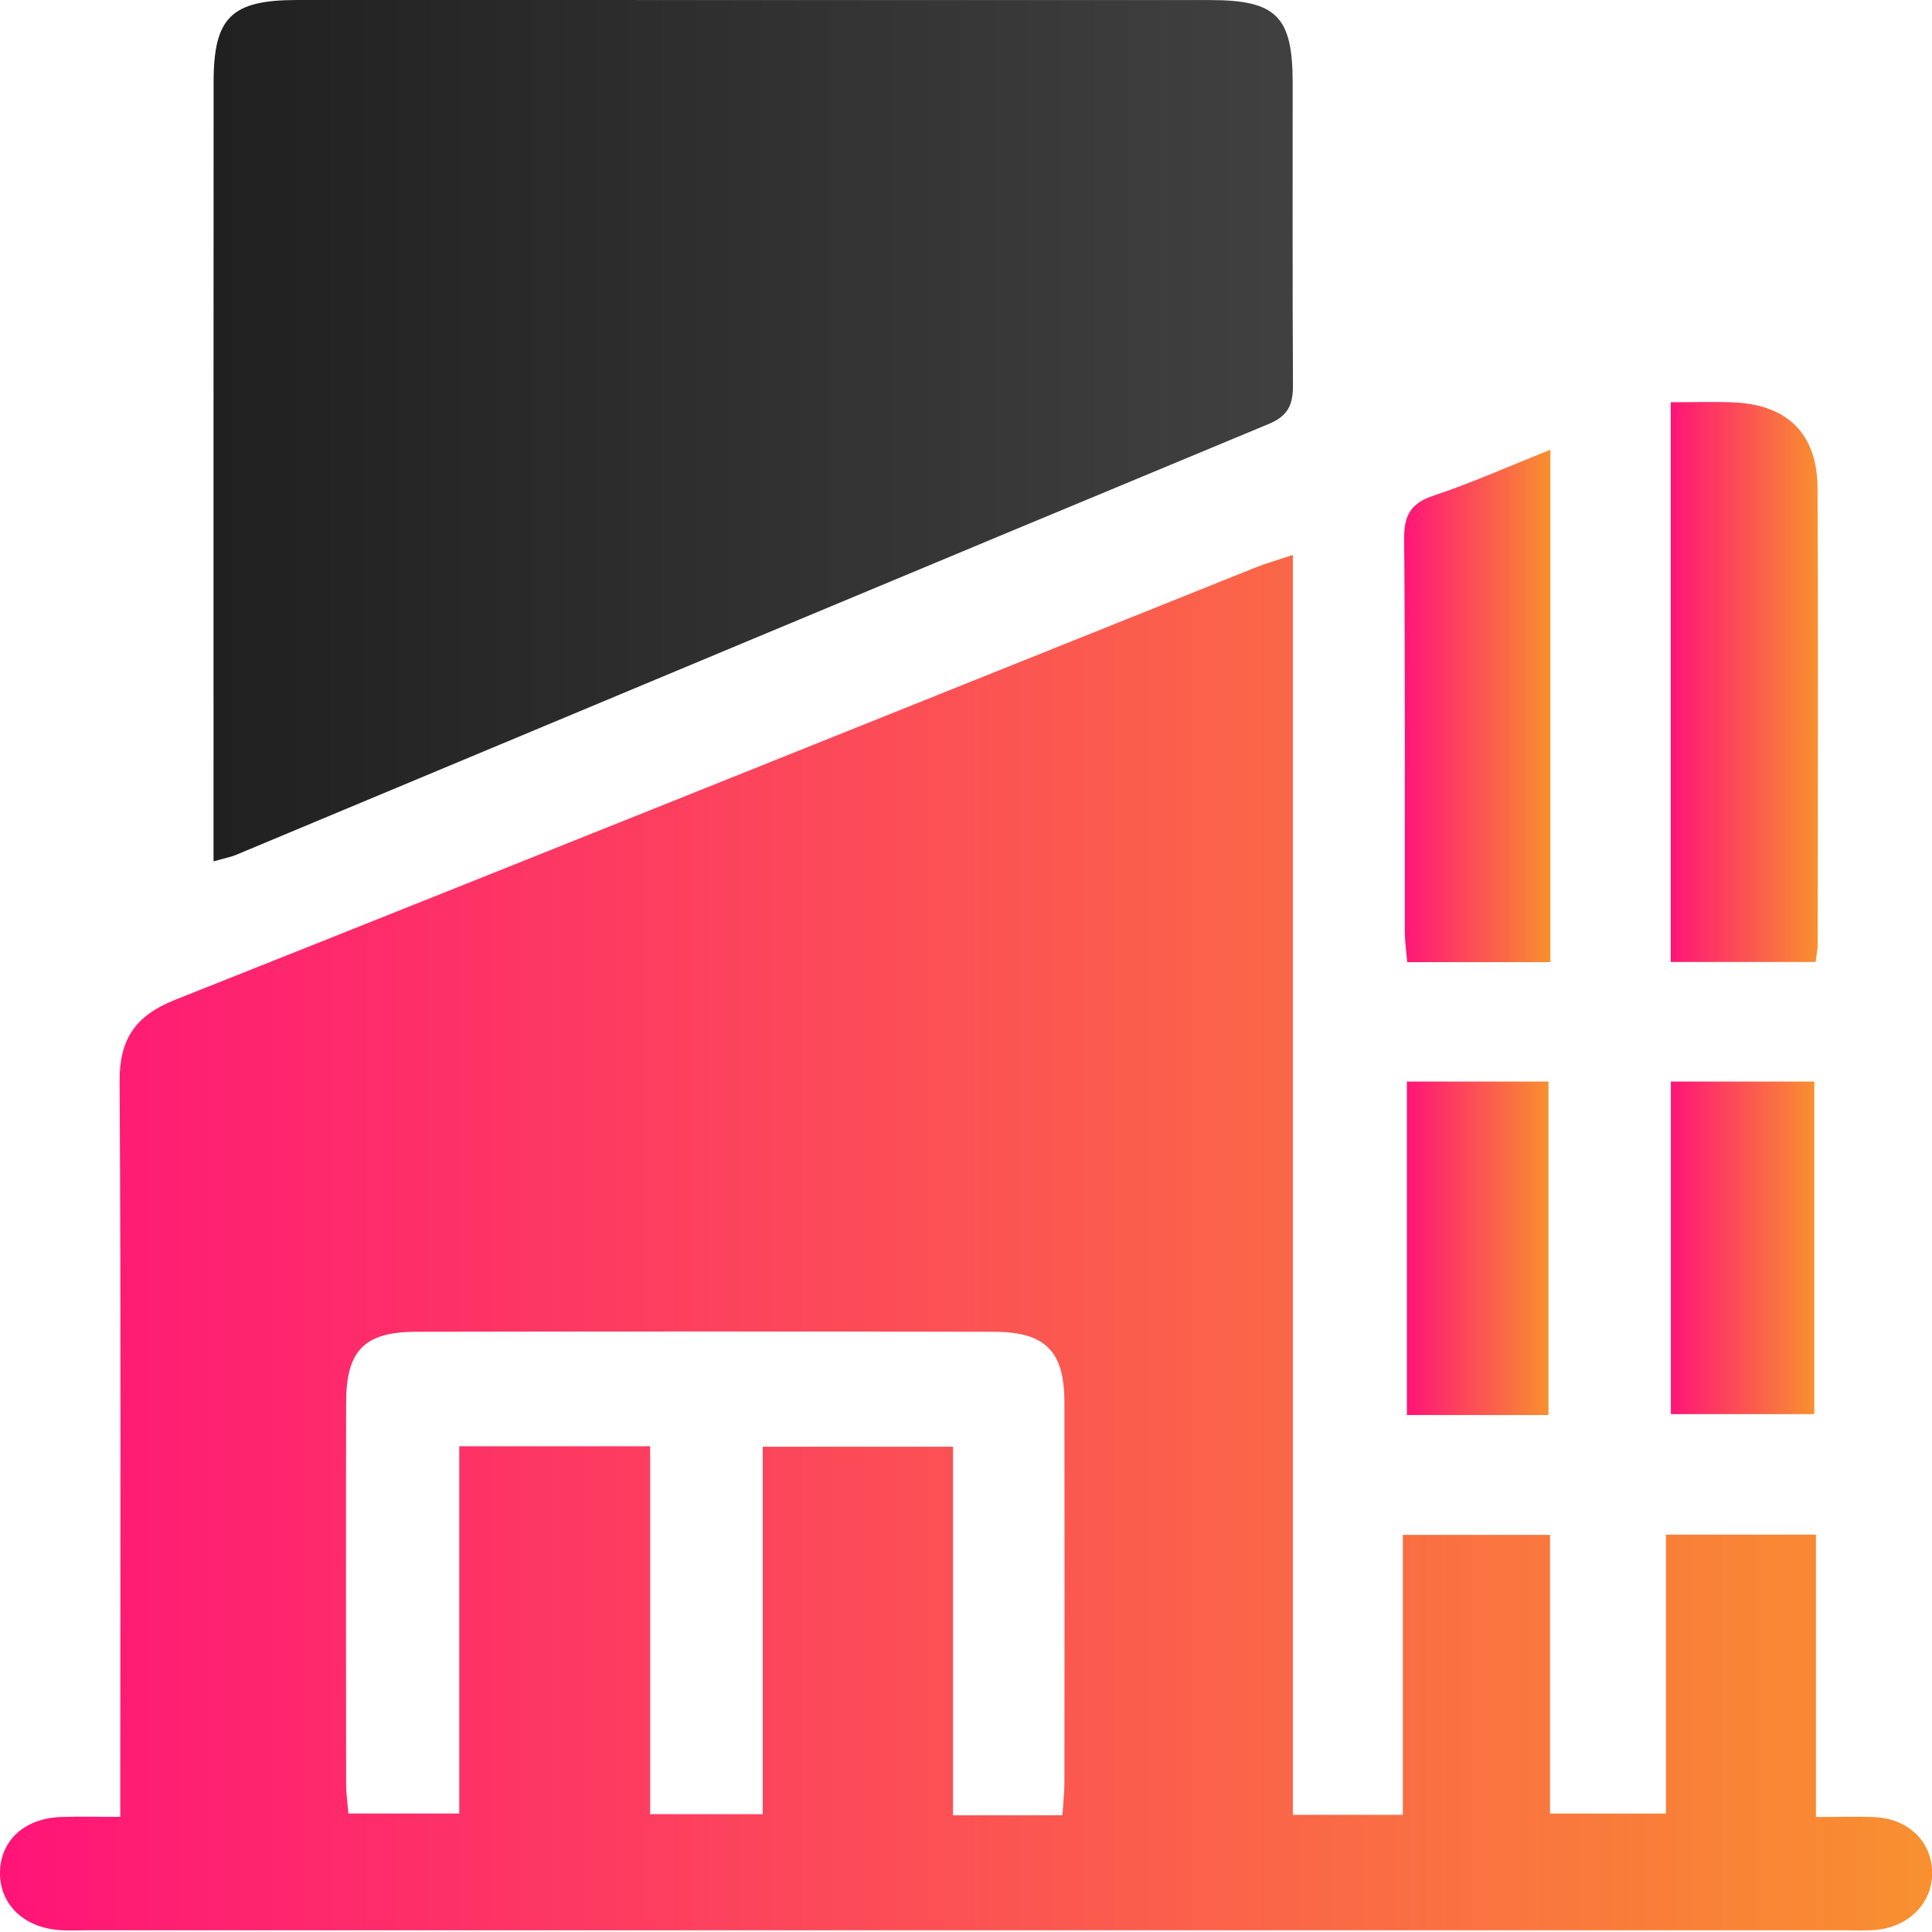
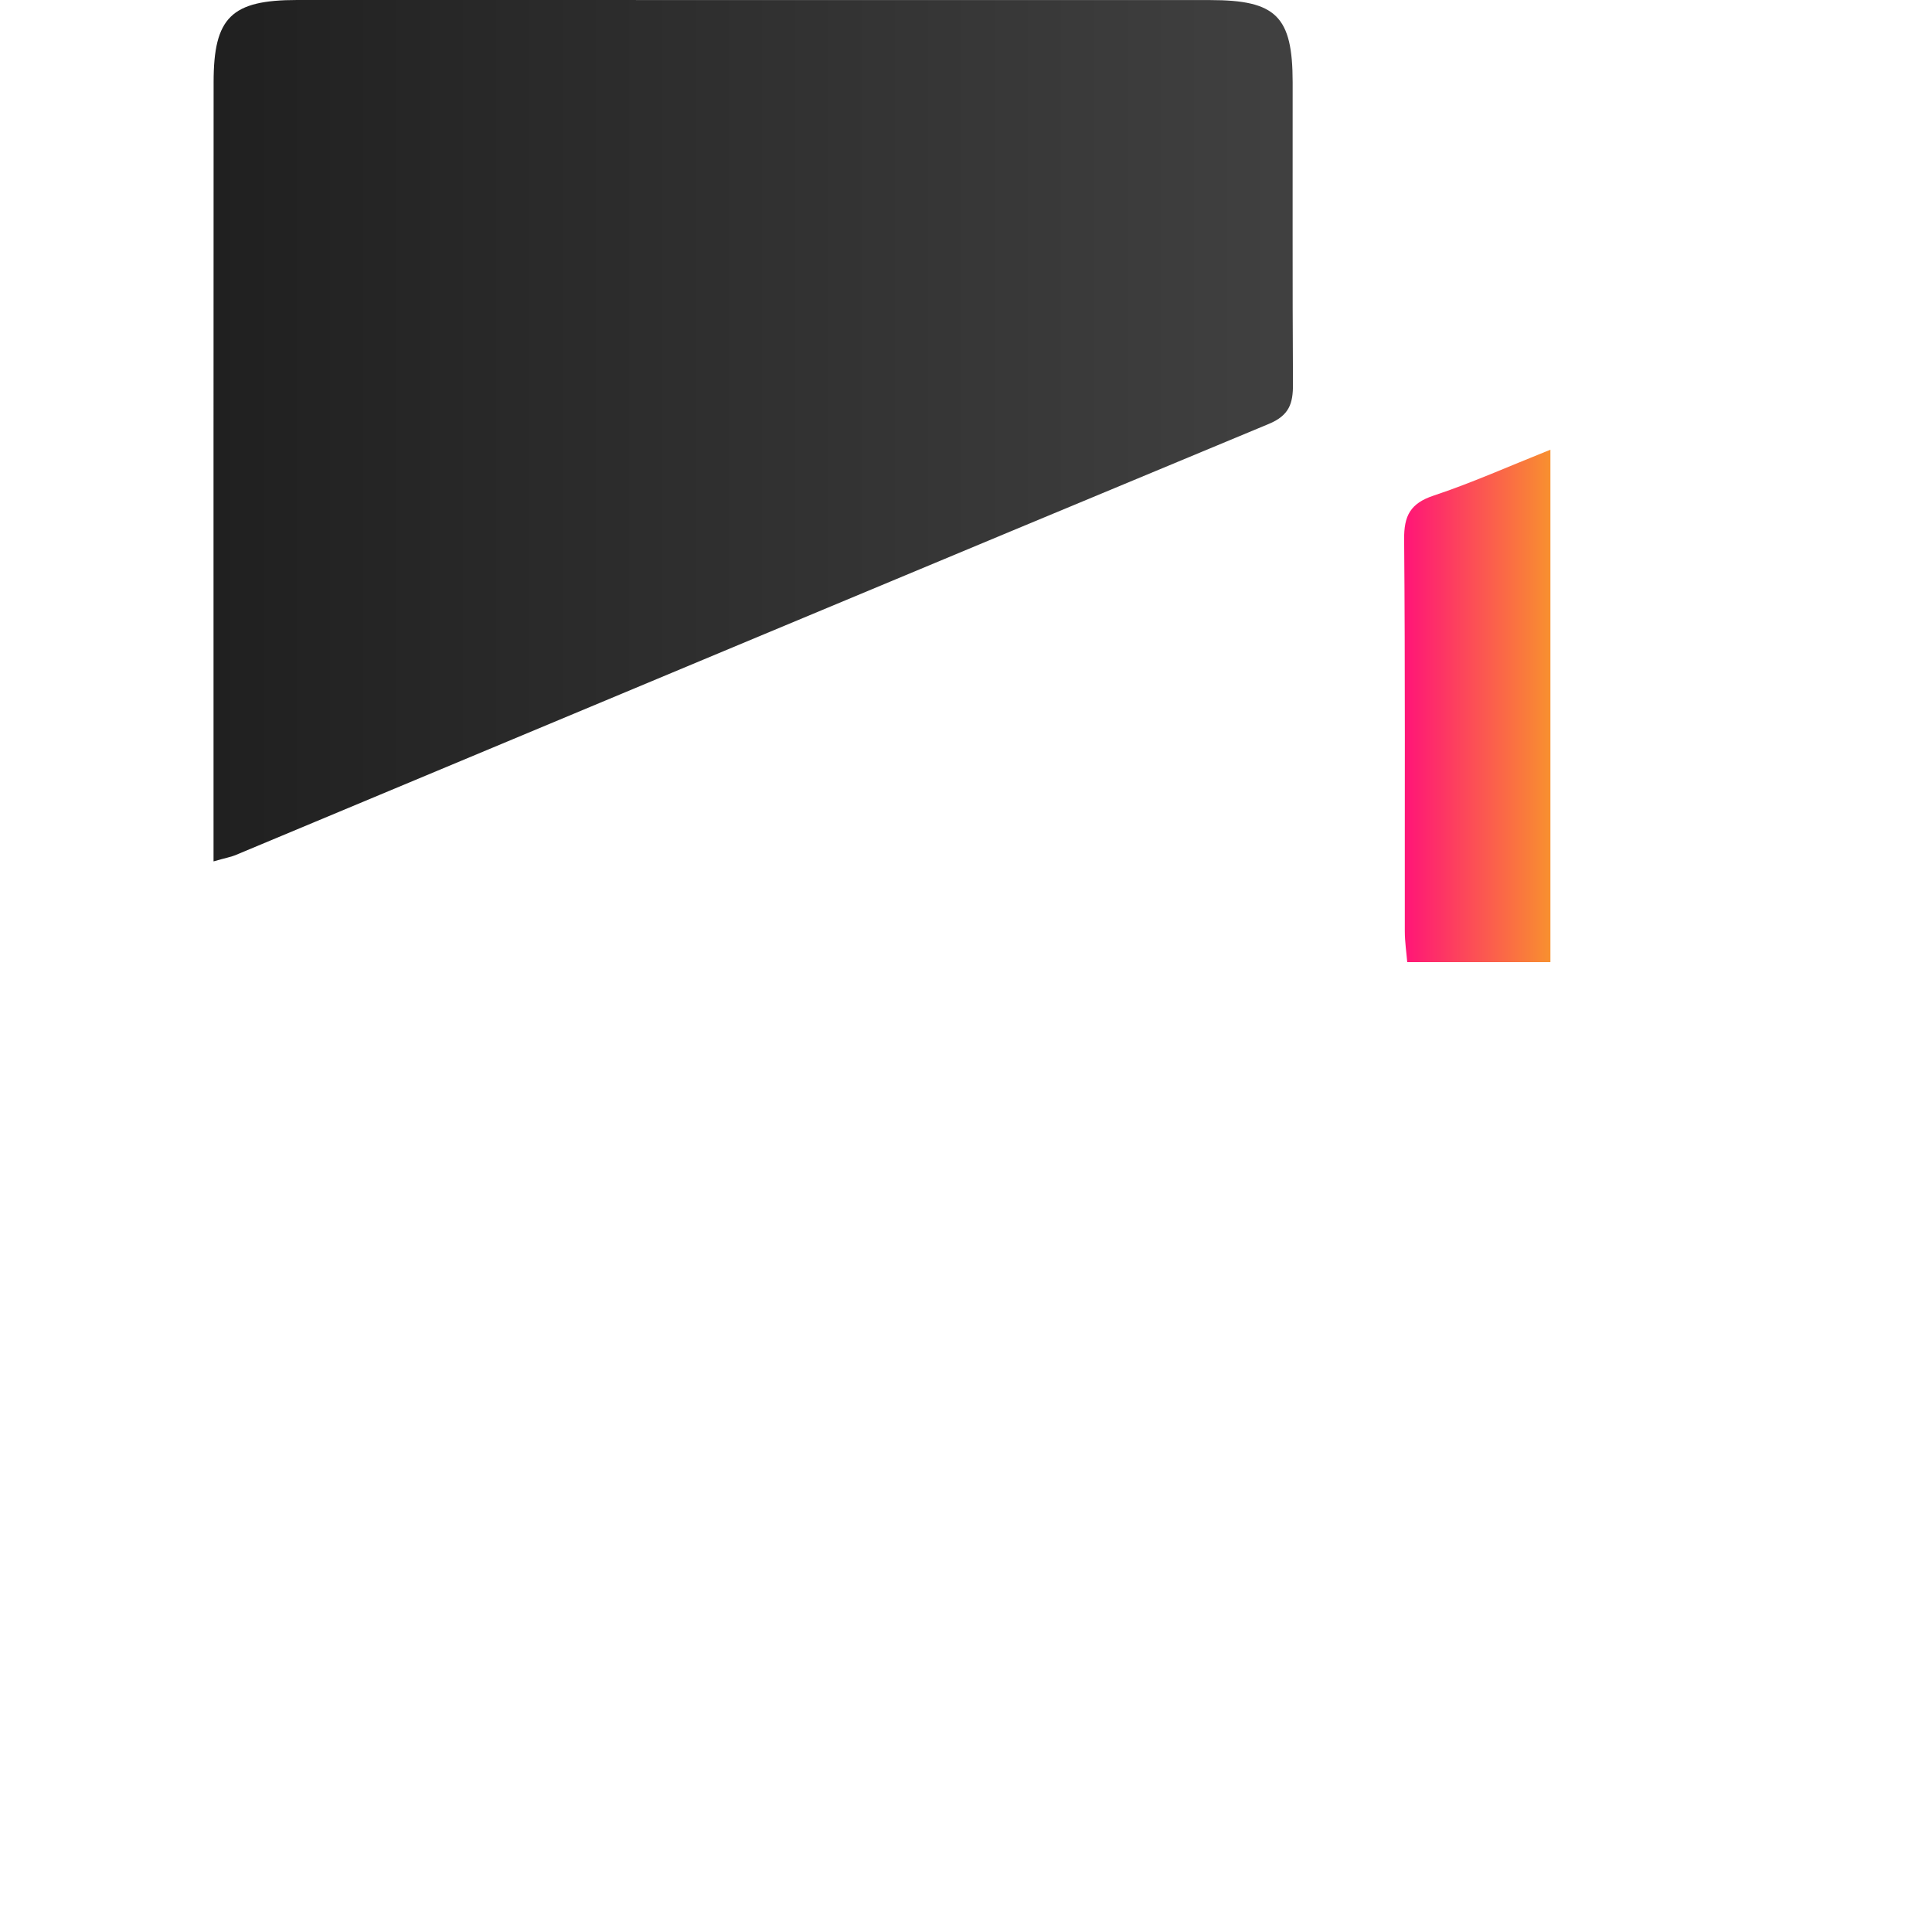
<svg xmlns="http://www.w3.org/2000/svg" width="55" height="55" viewBox="0 0 55 55" fill="none">
-   <path d="M3.424 51.723C3.424 51.222 3.424 50.837 3.424 50.455C3.424 43.901 3.446 37.35 3.405 30.796C3.398 29.576 3.85 28.916 4.986 28.462C15.251 24.382 25.498 20.261 35.752 16.152C36.042 16.036 36.347 15.95 36.805 15.798C36.805 27.816 36.805 39.713 36.805 51.665C37.899 51.665 38.851 51.665 39.936 51.665C39.936 49.03 39.936 46.404 39.936 43.695C41.367 43.695 42.673 43.695 44.126 43.695C44.126 46.286 44.126 48.912 44.126 51.628C45.28 51.628 46.294 51.628 47.426 51.628C47.426 49.022 47.426 46.394 47.426 43.688C48.883 43.688 50.226 43.688 51.696 43.688C51.696 46.301 51.696 48.931 51.696 51.727C52.343 51.727 52.867 51.703 53.387 51.731C54.326 51.785 54.973 52.415 55.003 53.266C55.033 54.11 54.418 54.802 53.497 54.929C53.179 54.972 52.854 54.952 52.532 54.952C35.844 54.952 19.16 54.952 2.472 54.952C2.186 54.952 1.896 54.969 1.613 54.939C0.616 54.836 -0.031 54.157 0.001 53.266C0.031 52.378 0.706 51.768 1.724 51.727C2.253 51.706 2.782 51.723 3.424 51.723ZM30.245 51.675C30.268 51.323 30.301 51.044 30.301 50.767C30.305 47.15 30.307 43.534 30.301 39.917C30.299 38.461 29.761 37.915 28.285 37.913C22.806 37.902 17.329 37.902 11.849 37.913C10.369 37.915 9.855 38.448 9.853 39.928C9.845 43.545 9.849 47.161 9.853 50.777C9.853 51.054 9.894 51.332 9.918 51.626C10.983 51.626 11.989 51.626 13.074 51.626C13.074 48.1 13.074 44.668 13.074 41.172C14.892 41.172 16.626 41.172 18.508 41.172C18.508 44.707 18.508 48.188 18.508 51.645C19.639 51.645 20.623 51.645 21.714 51.645C21.714 48.115 21.714 44.66 21.714 41.185C23.558 41.185 25.29 41.185 27.131 41.185C27.131 44.722 27.131 48.177 27.131 51.678C28.199 51.675 29.158 51.675 30.245 51.675Z" fill="url(#paint0_linear_1309_20)" />
  <path d="M6.079 24.522C6.079 24.032 6.079 23.712 6.079 23.391C6.079 16.373 6.077 9.358 6.081 2.34C6.081 0.494 6.586 0 8.459 0C17.121 0 25.785 0 34.449 0.002C36.333 0.002 36.797 0.466 36.799 2.338C36.802 5.202 36.791 8.066 36.808 10.931C36.812 11.487 36.703 11.827 36.116 12.07C26.316 16.142 16.524 20.241 6.73 24.332C6.575 24.399 6.405 24.427 6.079 24.522Z" fill="url(#paint1_linear_1309_20)" />
-   <path d="M47.562 11.451C48.211 11.451 48.781 11.431 49.348 11.455C50.887 11.519 51.733 12.349 51.742 13.896C51.763 18.228 51.748 22.56 51.746 26.892C51.746 27.031 51.714 27.169 51.686 27.386C50.33 27.386 48.989 27.386 47.562 27.386C47.562 22.141 47.562 16.866 47.562 11.451Z" fill="url(#paint2_linear_1309_20)" />
  <path d="M44.137 12.802C44.137 17.762 44.137 22.538 44.137 27.39C42.785 27.39 41.481 27.39 40.061 27.39C40.039 27.117 39.992 26.814 39.992 26.509C39.988 22.792 40.005 19.072 39.973 15.355C39.966 14.682 40.149 14.33 40.811 14.109C41.887 13.752 42.927 13.286 44.137 12.802Z" fill="url(#paint3_linear_1309_20)" />
-   <path d="M47.566 30.79C48.92 30.79 50.235 30.79 51.649 30.79C51.649 33.918 51.649 37.042 51.649 40.257C50.338 40.257 49 40.257 47.566 40.257C47.566 37.169 47.566 34.043 47.566 30.79Z" fill="url(#paint4_linear_1309_20)" />
-   <path d="M40.051 30.79C41.419 30.79 42.698 30.79 44.082 30.79C44.082 33.948 44.082 37.1 44.082 40.283C42.724 40.283 41.417 40.283 40.051 40.283C40.051 37.118 40.051 34.017 40.051 30.79Z" fill="url(#paint5_linear_1309_20)" />
  <defs>
    <linearGradient id="paint0_linear_1309_20" x1="0" y1="45.496" x2="55.891" y2="45.496" gradientUnits="userSpaceOnUse">
      <stop stop-color="#FF1478" />
      <stop offset="1" stop-color="#F8922E" />
    </linearGradient>
    <linearGradient id="paint1_linear_1309_20" x1="6.078" y1="18.597" x2="37.304" y2="18.597" gradientUnits="userSpaceOnUse">
      <stop stop-color="#202020" />
      <stop offset="1" stop-color="#414141" />
    </linearGradient>
    <linearGradient id="paint2_linear_1309_20" x1="47.562" y1="23.534" x2="51.821" y2="23.534" gradientUnits="userSpaceOnUse">
      <stop stop-color="#FF1478" />
      <stop offset="1" stop-color="#F8922E" />
    </linearGradient>
    <linearGradient id="paint3_linear_1309_20" x1="39.973" y1="23.866" x2="44.204" y2="23.866" gradientUnits="userSpaceOnUse">
      <stop stop-color="#FF1478" />
      <stop offset="1" stop-color="#F8922E" />
    </linearGradient>
    <linearGradient id="paint4_linear_1309_20" x1="47.566" y1="37.969" x2="51.715" y2="37.969" gradientUnits="userSpaceOnUse">
      <stop stop-color="#FF1478" />
      <stop offset="1" stop-color="#F8922E" />
    </linearGradient>
    <linearGradient id="paint5_linear_1309_20" x1="40.051" y1="37.989" x2="44.147" y2="37.989" gradientUnits="userSpaceOnUse">
      <stop stop-color="#FF1478" />
      <stop offset="1" stop-color="#F8922E" />
    </linearGradient>
  </defs>
</svg>